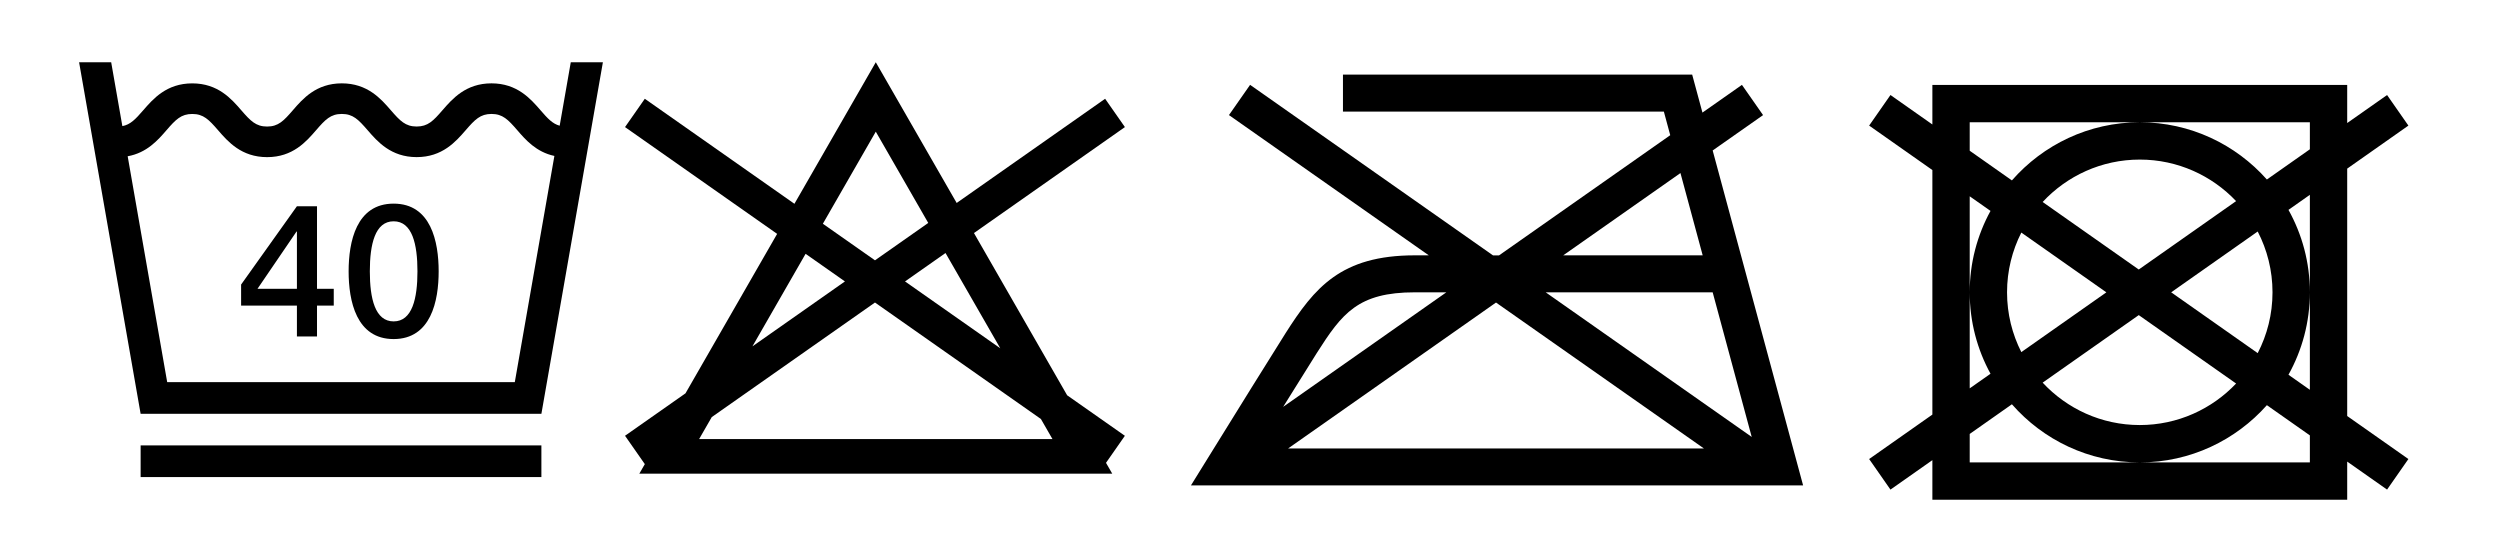
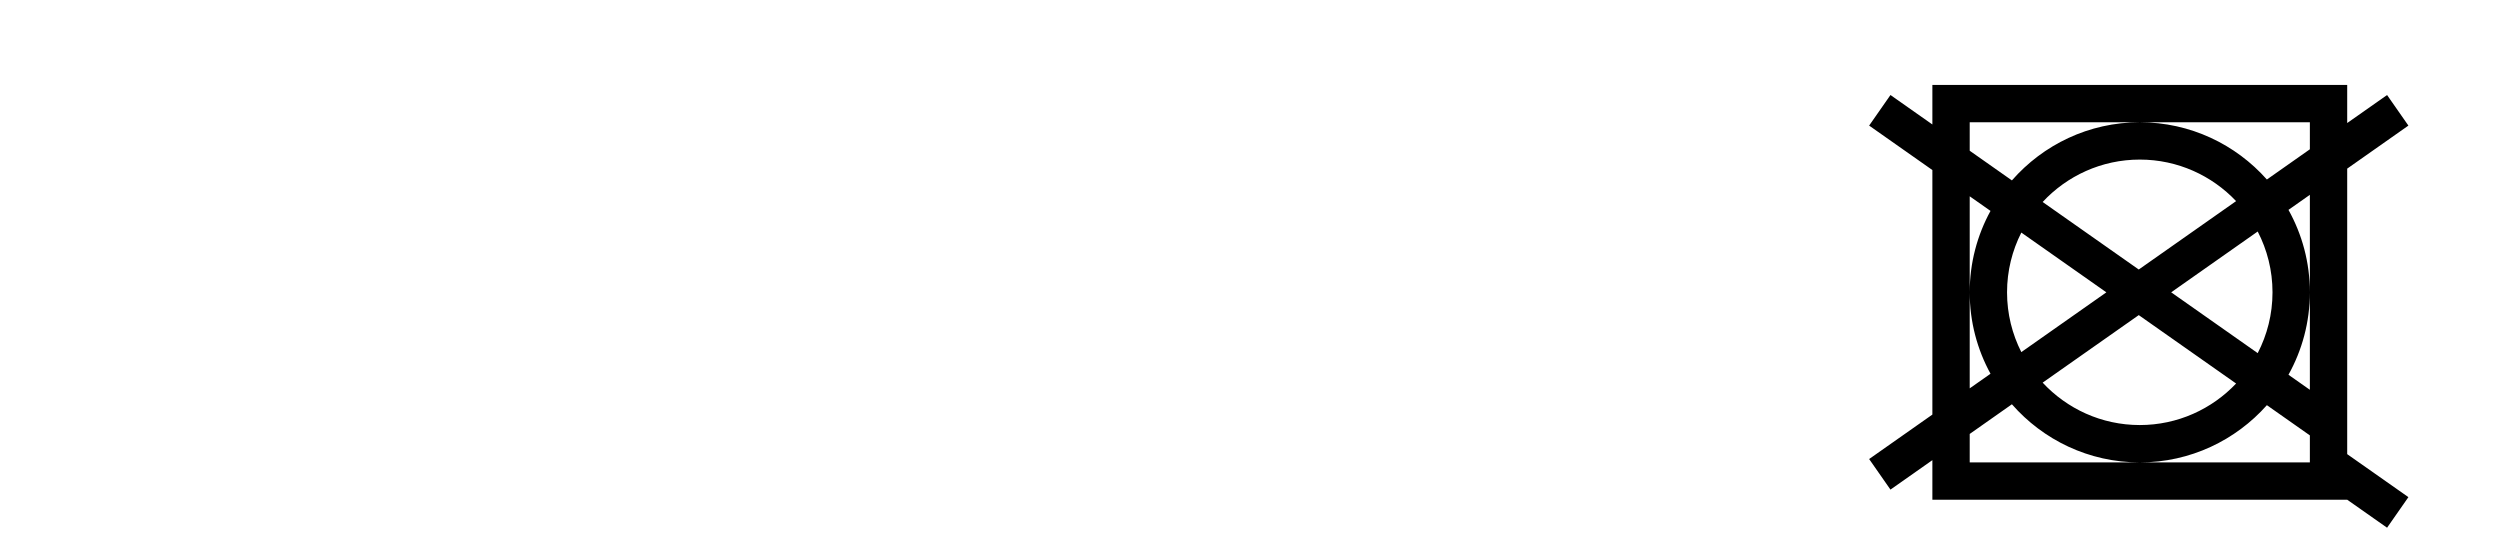
<svg xmlns="http://www.w3.org/2000/svg" version="1.1" id="Layer_1" x="0px" y="0px" viewBox="0 0 1054 235" style="enable-background:new 0 0 1054 235;" xml:space="preserve">
  <g>
-     <path d="M410.62,98.25l63.64-44.67l-8.34-11.94l-62.59,43.93l-34.1-59.33l-34.3,59.68l-63.08-44.28l-8.34,11.94l64.13,45.02   l-38.64,67.23l-25.49,17.89l8.34,11.94l0.02-0.01l-2.34,4.06h199.4l-2.64-4.58l7.96-11.4l-24.34-17.08L410.62,98.25L410.62,98.25z    M421.72,146.84l-40.16-28.19l17.07-11.98L421.72,146.84L421.72,146.84z M300.08,175.84l68.81-48.3l69.96,49.11l4.87,8.46H294.75   L300.08,175.84L300.08,175.84z M339.64,107.01l16.58,11.64l-39,27.38L339.64,107.01L339.64,107.01z M391.35,93.99l-22.46,15.76   l-21.97-15.42l22.31-38.82L391.35,93.99L391.35,93.99z" />
+     </g>
+   <g>
+     <path d="M989.58,71.09l25.8-18.14l-8.99-12.89l-16.81,11.81V35.8H814.69v16.68l-17.67-12.42l-8.99,12.89l26.66,18.74v103.1   l-26.66,18.74l8.99,12.89l17.67-12.42v16.68h174.89l16.81,11.81l8.99-12.89l-25.8-18.13V71.09L989.58,71.09z M973.84,164.34   l-9.02-6.34c5.73-10.3,9.02-22.15,9.02-34.76s-3.28-24.45-9.02-34.76l9.02-6.34V164.34L973.84,164.34z M852.19,98.05l35.85,25.2   l-35.85,25.2c-3.84-7.58-6.02-16.13-6.02-25.2S848.35,105.63,852.19,98.05L852.19,98.05z M901.7,132.85l41.04,28.84   c-10.21,10.77-24.63,17.51-40.61,17.51c-16.16,0-30.73-6.89-40.95-17.88L901.7,132.85L901.7,132.85z M861.18,85.16   c10.22-10.99,24.79-17.88,40.95-17.88c15.98,0,30.4,6.74,40.61,17.51l-41.04,28.84L861.18,85.16L861.18,85.16z M951.85,97.6   c3.98,7.69,6.24,16.4,6.24,25.64c0,9.24-2.26,17.95-6.24,25.64l-36.48-25.64L951.85,97.6L951.85,97.6z M830.43,182.95l17.79-12.51   c13.15,15.01,32.44,24.51,53.91,24.51c21.3,0,40.44-9.34,53.59-24.13l18.12,12.74v11.4H830.43V182.95L830.43,182.95z M830.43,82.76   l8.77,6.16c-5.59,10.2-8.77,21.9-8.77,34.32c0,12.43,3.18,24.12,8.77,34.33l-8.77,6.16V82.76L830.43,82.76z M973.84,62.94   l-18.12,12.74c-13.14-14.79-32.29-24.13-53.59-24.13c-21.47,0-40.76,9.5-53.91,24.51l-17.79-12.51v-12h143.41V62.94L973.84,62.94z" />
  </g>
  <g>
-     <path d="M989.58,71.09l25.8-18.14l-8.99-12.89l-16.81,11.81V35.8H814.69v16.68l-17.67-12.42l-8.99,12.89l26.66,18.74v103.1   l-26.66,18.74l8.99,12.89l17.67-12.42v16.68h174.89v-16.07l16.81,11.81l8.99-12.89l-25.8-18.13V71.09L989.58,71.09z M973.84,164.34   l-9.02-6.34c5.73-10.3,9.02-22.15,9.02-34.76s-3.28-24.45-9.02-34.76l9.02-6.34V164.34L973.84,164.34z M852.19,98.05l35.85,25.2   l-35.85,25.2c-3.84-7.58-6.02-16.13-6.02-25.2S848.35,105.63,852.19,98.05L852.19,98.05z M901.7,132.85l41.04,28.84   c-10.21,10.77-24.63,17.51-40.61,17.51c-16.16,0-30.73-6.89-40.95-17.88L901.7,132.85L901.7,132.85z M861.18,85.16   c10.22-10.99,24.79-17.88,40.95-17.88c15.98,0,30.4,6.74,40.61,17.51l-41.04,28.84L861.18,85.16L861.18,85.16z M951.85,97.6   c3.98,7.69,6.24,16.4,6.24,25.64c0,9.24-2.26,17.95-6.24,25.64l-36.48-25.64L951.85,97.6L951.85,97.6z M830.43,182.95l17.79-12.51   c13.15,15.01,32.44,24.51,53.91,24.51c21.3,0,40.44-9.34,53.59-24.13l18.12,12.74v11.4H830.43V182.95L830.43,182.95z M830.43,82.76   l8.77,6.16c-5.59,10.2-8.77,21.9-8.77,34.32c0,12.43,3.18,24.12,8.77,34.33l-8.77,6.16V82.76L830.43,82.76z M973.84,62.94   l-18.12,12.74c-13.14-14.79-32.29-24.13-53.59-24.13c-21.47,0-40.76,9.5-53.91,24.51l-17.79-12.51v-12h143.41V62.94L973.84,62.94z" />
-   </g>
+     </g>
  <g>
-     <path d="M722.06,63.44l21.25-14.91l-8.91-12.75l-16.65,11.69l-4.33-16.02H566.19v15.59h135.29l2.69,9.96l-72.18,50.67h-2.54   L527.04,35.77l-8.91,12.75l84.24,59.13h-5.87c-31.21,0-42.3,13.64-54.56,32.91c-4.78,7.51-22.4,35.92-32.47,52.19l-7.37,11.9   h258.09L722.06,63.44L722.06,63.44z M596.51,123.24h13.27l-68.8,48.29c6.21-10,11.76-18.89,14.12-22.6   C565.84,132.05,572.56,123.24,596.51,123.24L596.51,123.24z M630.72,127.55l87.64,61.51H543.08L630.72,127.55L630.72,127.55z    M651.66,123.24h70.4l16.46,60.97L651.66,123.24L651.66,123.24z M717.85,107.65h-58.79l49.42-34.69L717.85,107.65L717.85,107.65z" />
-   </g>
-   <g>
-     <path d="M254.18,26.24L254.18,26.24h-13.54L235.96,53c-2.99-0.8-5.04-3-8.09-6.53c-4.14-4.78-9.82-11.33-20.66-11.33   c-10.84,0-16.51,6.55-20.66,11.33c-3.91,4.52-6.17,6.87-10.89,6.87c-4.72,0-6.98-2.36-10.89-6.87   c-4.14-4.78-9.82-11.33-20.66-11.33c-10.84,0-16.5,6.55-20.64,11.34c-3.9,4.51-6.15,6.87-10.86,6.87c-4.72,0-6.98-2.36-10.89-6.87   c-4.14-4.78-9.82-11.33-20.66-11.33c-10.84,0-16.51,6.55-20.66,11.33c-3.29,3.8-5.42,6.06-8.81,6.69l-4.71-26.91H33.35h0   l25.94,148.21h168.96L254.18,26.24L254.18,26.24z M233.73,65.74l-16.69,95.37H70.49L53.83,65.88c8.1-1.45,12.79-6.85,16.34-10.96   c3.91-4.52,6.18-6.87,10.89-6.87c4.72,0,6.98,2.36,10.89,6.87c4.14,4.78,9.82,11.33,20.66,11.33c10.84,0,16.5-6.55,20.64-11.34   c3.9-4.51,6.15-6.87,10.86-6.87c4.72,0,6.98,2.36,10.89,6.87c4.14,4.78,9.82,11.33,20.66,11.33c10.84,0,16.51-6.55,20.66-11.33   c3.91-4.52,6.18-6.87,10.89-6.87c4.72,0,6.98,2.36,10.89,6.87C221.55,58.91,226.06,64.11,233.73,65.74L233.73,65.74z M184.94,114.4   c0-12.47-3.22-28.55-18.98-28.55c-15.76,0-18.98,16.08-18.98,28.55c0,12.47,3.22,28.55,18.98,28.55   C181.72,142.94,184.94,126.87,184.94,114.4L184.94,114.4z M176,114.4c0,11.45-2.2,21.1-10.04,21.1c-7.84,0-10.04-9.65-10.04-21.1   s2.2-21.1,10.04-21.1C173.8,93.3,176,102.95,176,114.4L176,114.4z M133.65,128.83h7.06v-7.06h-7.06V86.95h-8.47l-23.53,33.02v8.86   h23.53v13.02h8.47V128.83L133.65,128.83z M125.18,121.77h-16.63l16.47-24.16h0.16V121.77L125.18,121.77z M228.24,187.79H59.29   v13.34h168.96V187.79L228.24,187.79z" />
-   </g>
+     </g>
</svg>